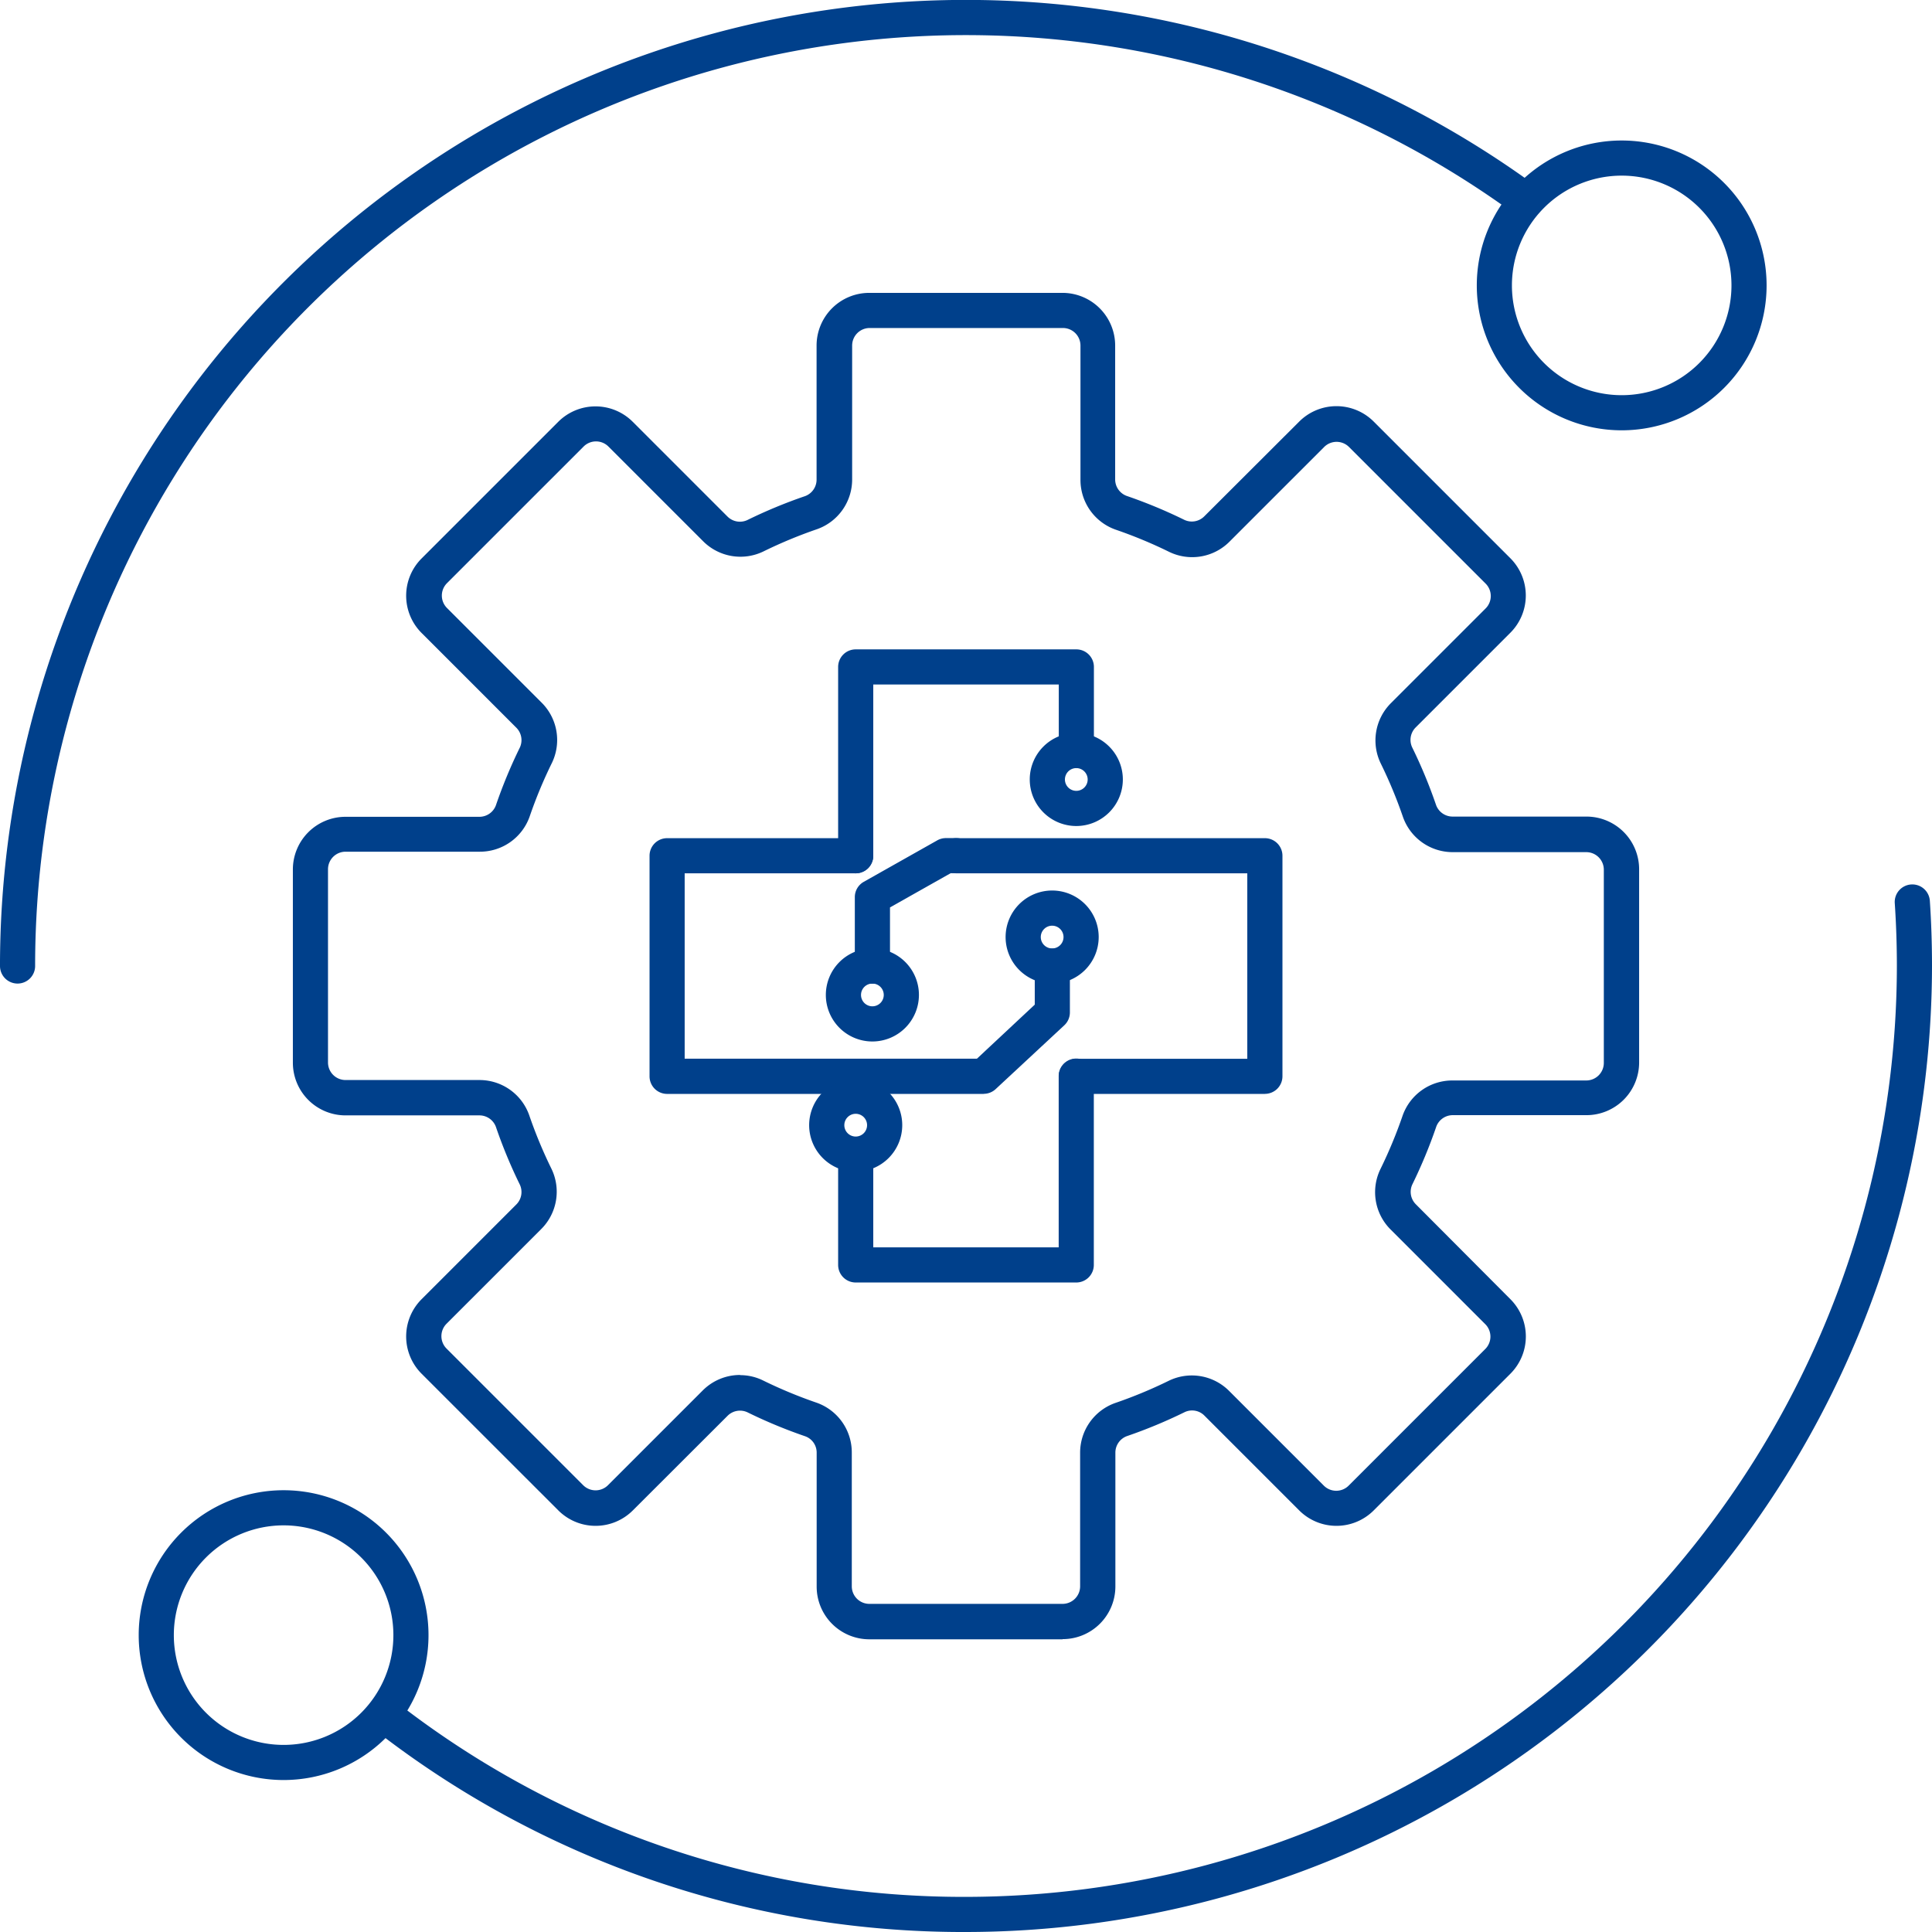
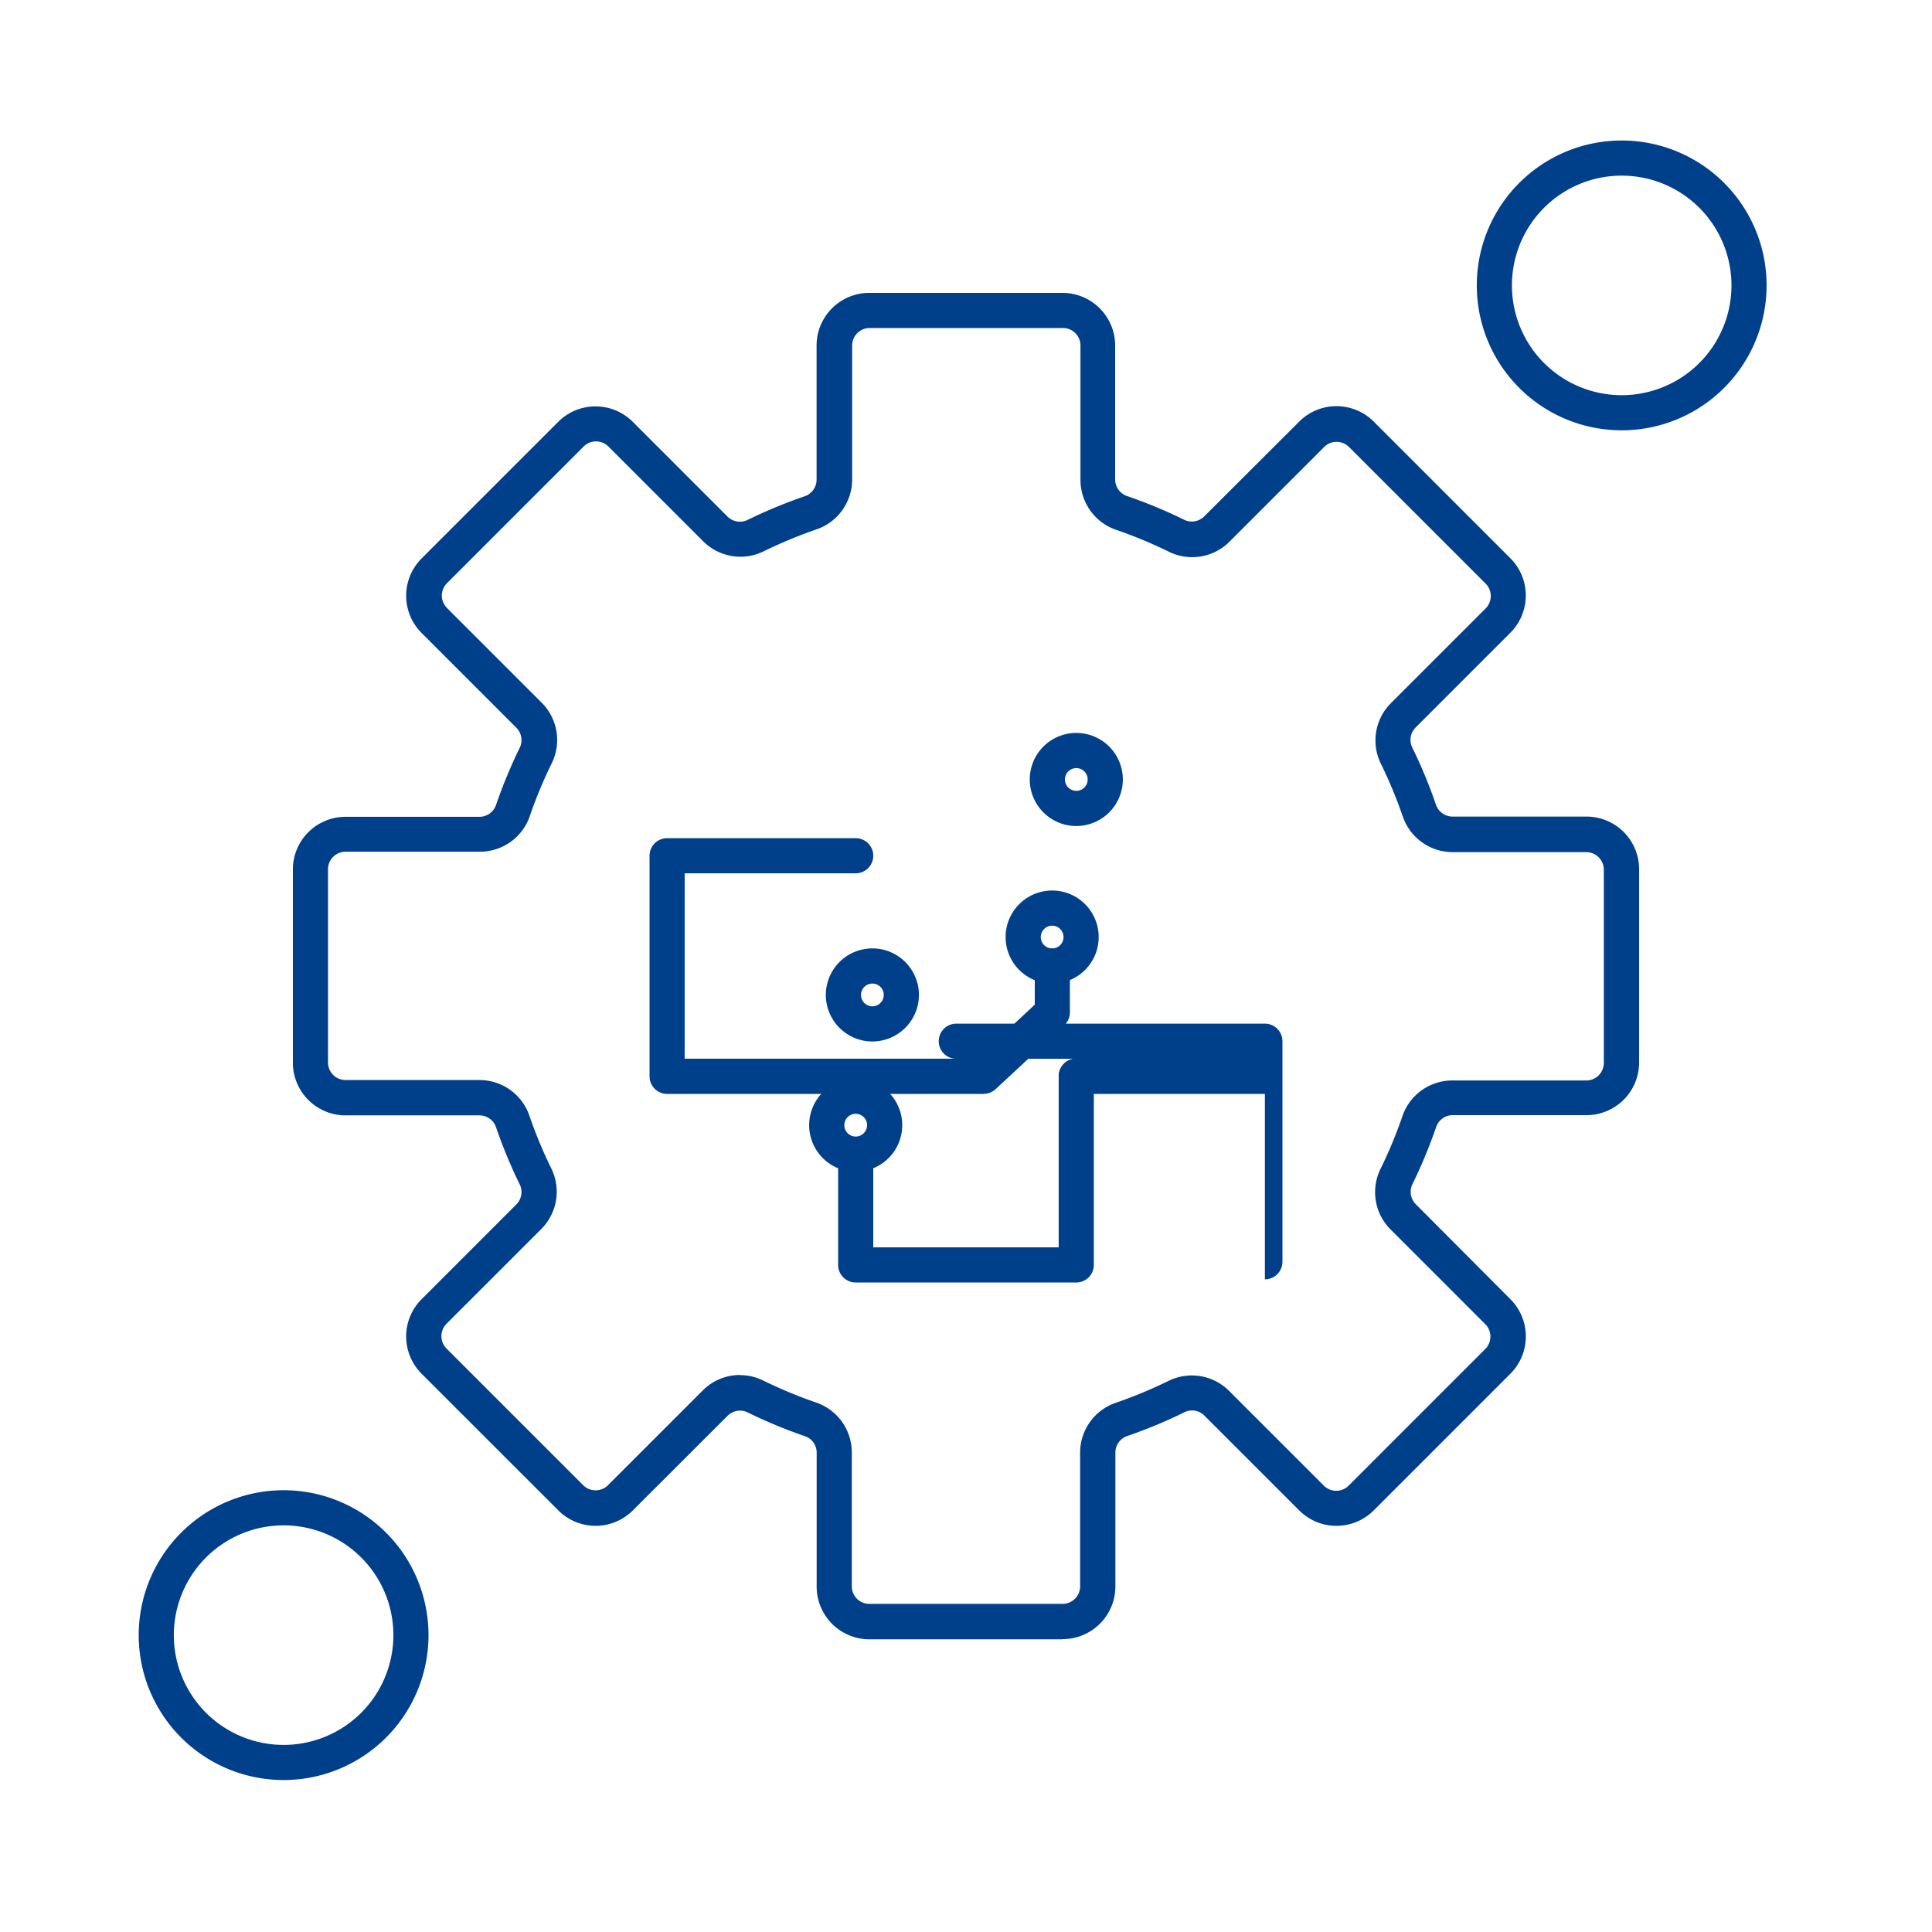
<svg xmlns="http://www.w3.org/2000/svg" id="Group_41" data-name="Group 41" width="44" height="44" viewBox="0 0 44 44">
  <defs>
    <clipPath id="clip-path">
      <rect id="Rectangle_28" data-name="Rectangle 28" width="44" height="44" fill="#00408b" />
    </clipPath>
  </defs>
  <g id="Group_40" data-name="Group 40" clip-path="url(#clip-path)">
    <path id="Path_228" data-name="Path 228" d="M50.812,63.947h-4.4a1.2,1.2,0,0,1-1.2-1.2V59.7a.394.394,0,0,0-.262-.377,11.3,11.3,0,0,1-1.315-.546.4.4,0,0,0-.453.081L41.027,61.01a1.2,1.2,0,0,1-1.7,0L36.216,57.9a1.2,1.2,0,0,1,0-1.7l2.155-2.155a.4.4,0,0,0,.081-.453,11.243,11.243,0,0,1-.545-1.315.4.4,0,0,0-.377-.262H34.483a1.2,1.2,0,0,1-1.2-1.2v-4.4a1.2,1.2,0,0,1,1.2-1.2H37.53a.4.4,0,0,0,.377-.262,11.249,11.249,0,0,1,.545-1.315.4.4,0,0,0-.081-.453l-2.155-2.155a1.2,1.2,0,0,1,0-1.7l3.109-3.109a1.2,1.2,0,0,1,1.7,0l2.155,2.155a.4.4,0,0,0,.453.081,11.24,11.24,0,0,1,1.315-.545.4.4,0,0,0,.262-.377V34.483a1.2,1.2,0,0,1,1.2-1.2h4.4a1.2,1.2,0,0,1,1.2,1.2V37.53a.4.4,0,0,0,.262.377,11.293,11.293,0,0,1,1.315.546.4.4,0,0,0,.453-.081L56.2,36.216a1.2,1.2,0,0,1,1.7,0l3.109,3.109a1.2,1.2,0,0,1,0,1.7l-2.155,2.155a.4.4,0,0,0-.08.453,11.291,11.291,0,0,1,.545,1.315.4.4,0,0,0,.377.262h3.047a1.2,1.2,0,0,1,1.2,1.2v4.4a1.2,1.2,0,0,1-1.2,1.2H59.7a.4.4,0,0,0-.377.262,11.314,11.314,0,0,1-.545,1.315.4.4,0,0,0,.08.453L61.01,56.2a1.2,1.2,0,0,1,0,1.7L57.9,61.01a1.2,1.2,0,0,1-1.7,0l-2.155-2.155a.394.394,0,0,0-.453-.081,11.292,11.292,0,0,1-1.315.546.4.4,0,0,0-.262.377v3.046a1.2,1.2,0,0,1-1.2,1.2m-7.345-6.012a1.182,1.182,0,0,1,.521.121,10.53,10.53,0,0,0,1.221.507,1.2,1.2,0,0,1,.8,1.135v3.046a.4.4,0,0,0,.4.4h4.4a.4.4,0,0,0,.4-.4V59.7a1.2,1.2,0,0,1,.8-1.135,10.47,10.47,0,0,0,1.221-.507,1.2,1.2,0,0,1,1.373.233l2.155,2.155a.4.4,0,0,0,.568,0l3.109-3.109a.4.4,0,0,0,0-.568l-2.155-2.155a1.2,1.2,0,0,1-.233-1.373,10.52,10.52,0,0,0,.507-1.221,1.2,1.2,0,0,1,1.135-.8h3.047a.4.4,0,0,0,.4-.4v-4.4a.4.4,0,0,0-.4-.4H59.7a1.2,1.2,0,0,1-1.135-.8,10.5,10.5,0,0,0-.507-1.221,1.2,1.2,0,0,1,.233-1.373l2.155-2.155a.4.4,0,0,0,0-.568l-3.109-3.109a.4.4,0,0,0-.568,0l-2.155,2.155a1.2,1.2,0,0,1-1.373.233,10.494,10.494,0,0,0-1.221-.507,1.2,1.2,0,0,1-.8-1.135V34.483a.4.4,0,0,0-.4-.4h-4.4a.4.4,0,0,0-.4.4V37.53a1.2,1.2,0,0,1-.8,1.135,10.505,10.505,0,0,0-1.221.507,1.2,1.2,0,0,1-1.373-.233l-2.155-2.155a.4.4,0,0,0-.568,0l-3.109,3.109a.4.4,0,0,0,0,.568l2.155,2.155a1.2,1.2,0,0,1,.233,1.373,10.463,10.463,0,0,0-.507,1.221,1.2,1.2,0,0,1-1.135.8H34.483a.4.4,0,0,0-.4.4v4.4a.4.4,0,0,0,.4.4H37.53a1.2,1.2,0,0,1,1.135.8,10.494,10.494,0,0,0,.507,1.221,1.2,1.2,0,0,1-.233,1.373l-2.155,2.155a.4.4,0,0,0,0,.568l3.109,3.109a.4.4,0,0,0,.568,0l2.155-2.155a1.2,1.2,0,0,1,.851-.354" transform="translate(-26.613 -26.613)" fill="#00408b" />
-     <path id="Path_229" data-name="Path 229" d="M95.683,78.937a.4.4,0,0,1-.4-.4v-4.3a.4.4,0,0,1,.4-.4h5.025a.4.4,0,0,1,.4.4v1.9a.4.4,0,1,1-.8,0v-1.5H96.083v3.9a.4.4,0,0,1-.4.4" transform="translate(-76.195 -59.048)" fill="#00408b" />
    <path id="Path_230" data-name="Path 230" d="M100.708,125.459H95.684a.4.4,0,0,1-.4-.4v-2.5a.4.4,0,1,1,.8,0v2.1h4.223v-3.9a.4.4,0,1,1,.8,0v4.3a.4.4,0,0,1-.4.4" transform="translate(-76.196 -96.251)" fill="#00408b" />
-     <path id="Path_231" data-name="Path 231" d="M97.581,98.6a.4.4,0,0,1-.4-.4V96.631a.4.4,0,0,1,.2-.349l1.677-.946a.4.4,0,0,1,.2-.052h.234a.4.4,0,0,1,0,.8h-.129l-1.381.779V98.2a.4.4,0,0,1-.4.4" transform="translate(-77.713 -76.197)" fill="#00408b" />
    <path id="Path_232" data-name="Path 232" d="M81.454,101.11h-7.21a.4.4,0,0,1-.4-.4V95.686a.4.4,0,0,1,.4-.4h4.295a.4.4,0,1,1,0,.8H74.644v4.222H81.3l1.317-1.231V98.2a.4.4,0,1,1,.8,0v1.054a.4.4,0,0,1-.127.293L81.727,101a.4.4,0,0,1-.274.108" transform="translate(-59.051 -76.197)" fill="#00408b" />
-     <path id="Path_233" data-name="Path 233" d="M114.148,101.11h-4.295a.4.4,0,1,1,0-.8h3.894V96.086H107.12a.4.4,0,1,1,0-.8h7.028a.4.4,0,0,1,.4.4v5.023a.4.4,0,0,1-.4.4" transform="translate(-85.341 -76.197)" fill="#00408b" />
+     <path id="Path_233" data-name="Path 233" d="M114.148,101.11h-4.295a.4.4,0,1,1,0-.8h3.894H107.12a.4.4,0,1,1,0-.8h7.028a.4.4,0,0,1,.4.4v5.023a.4.4,0,0,1-.4.4" transform="translate(-85.341 -76.197)" fill="#00408b" />
    <path id="Path_234" data-name="Path 234" d="M118.132,85.448a1.06,1.06,0,1,1,1.06-1.06,1.061,1.061,0,0,1-1.06,1.06m0-1.319a.259.259,0,1,0,.259.259.259.259,0,0,0-.259-.259" transform="translate(-93.62 -66.636)" fill="#00408b" />
    <path id="Path_235" data-name="Path 235" d="M94.948,109.944a1.06,1.06,0,1,1,1.06-1.06,1.061,1.061,0,0,1-1.06,1.06m0-1.319a.259.259,0,1,0,.259.259.259.259,0,0,0-.259-.259" transform="translate(-75.08 -86.225)" fill="#00408b" />
    <path id="Path_236" data-name="Path 236" d="M115.388,103.36a1.06,1.06,0,1,1,1.06-1.06,1.061,1.061,0,0,1-1.06,1.06m0-1.319a.259.259,0,1,0,.259.259.259.259,0,0,0-.259-.259" transform="translate(-91.426 -80.959)" fill="#00408b" />
    <path id="Path_237" data-name="Path 237" d="M93.052,124.75a1.06,1.06,0,1,1,1.06-1.06,1.061,1.061,0,0,1-1.06,1.06m0-1.319a.259.259,0,1,0,.259.259.259.259,0,0,0-.259-.259" transform="translate(-73.564 -98.065)" fill="#00408b" />
-     <path id="Path_238" data-name="Path 238" d="M.4,22.4A.4.4,0,0,1,0,22,22,22,0,0,1,34.992,4.244a.4.4,0,0,1-.474.646A21.2,21.2,0,0,0,.8,22a.4.4,0,0,1-.4.4" fill="#00408b" />
-     <path id="Path_239" data-name="Path 239" d="M55.472,124.4a21.788,21.788,0,0,1-13.46-4.6.4.4,0,1,1,.491-.633A21,21,0,0,0,55.472,123.6a21.223,21.223,0,0,0,21.2-21.2c0-.478-.016-.959-.048-1.431a.4.4,0,0,1,.373-.426.4.4,0,0,1,.426.373c.033.49.049.989.049,1.484a22.025,22.025,0,0,1-22,22" transform="translate(-33.472 -80.4)" fill="#00408b" />
    <path id="Path_240" data-name="Path 240" d="M171.189,22.566a3.3,3.3,0,1,1,3.3-3.3,3.3,3.3,0,0,1-3.3,3.3m0-5.8a2.5,2.5,0,1,0,2.5,2.5,2.5,2.5,0,0,0-2.5-2.5" transform="translate(-134.256 -12.766)" fill="#00408b" />
    <path id="Path_241" data-name="Path 241" d="M19.065,176.014a3.3,3.3,0,1,1,3.3-3.3,3.3,3.3,0,0,1-3.3,3.3m0-5.8a2.5,2.5,0,1,0,2.5,2.5,2.5,2.5,0,0,0-2.5-2.5" transform="translate(-12.606 -135.475)" fill="#00408b" />
  </g>
</svg>